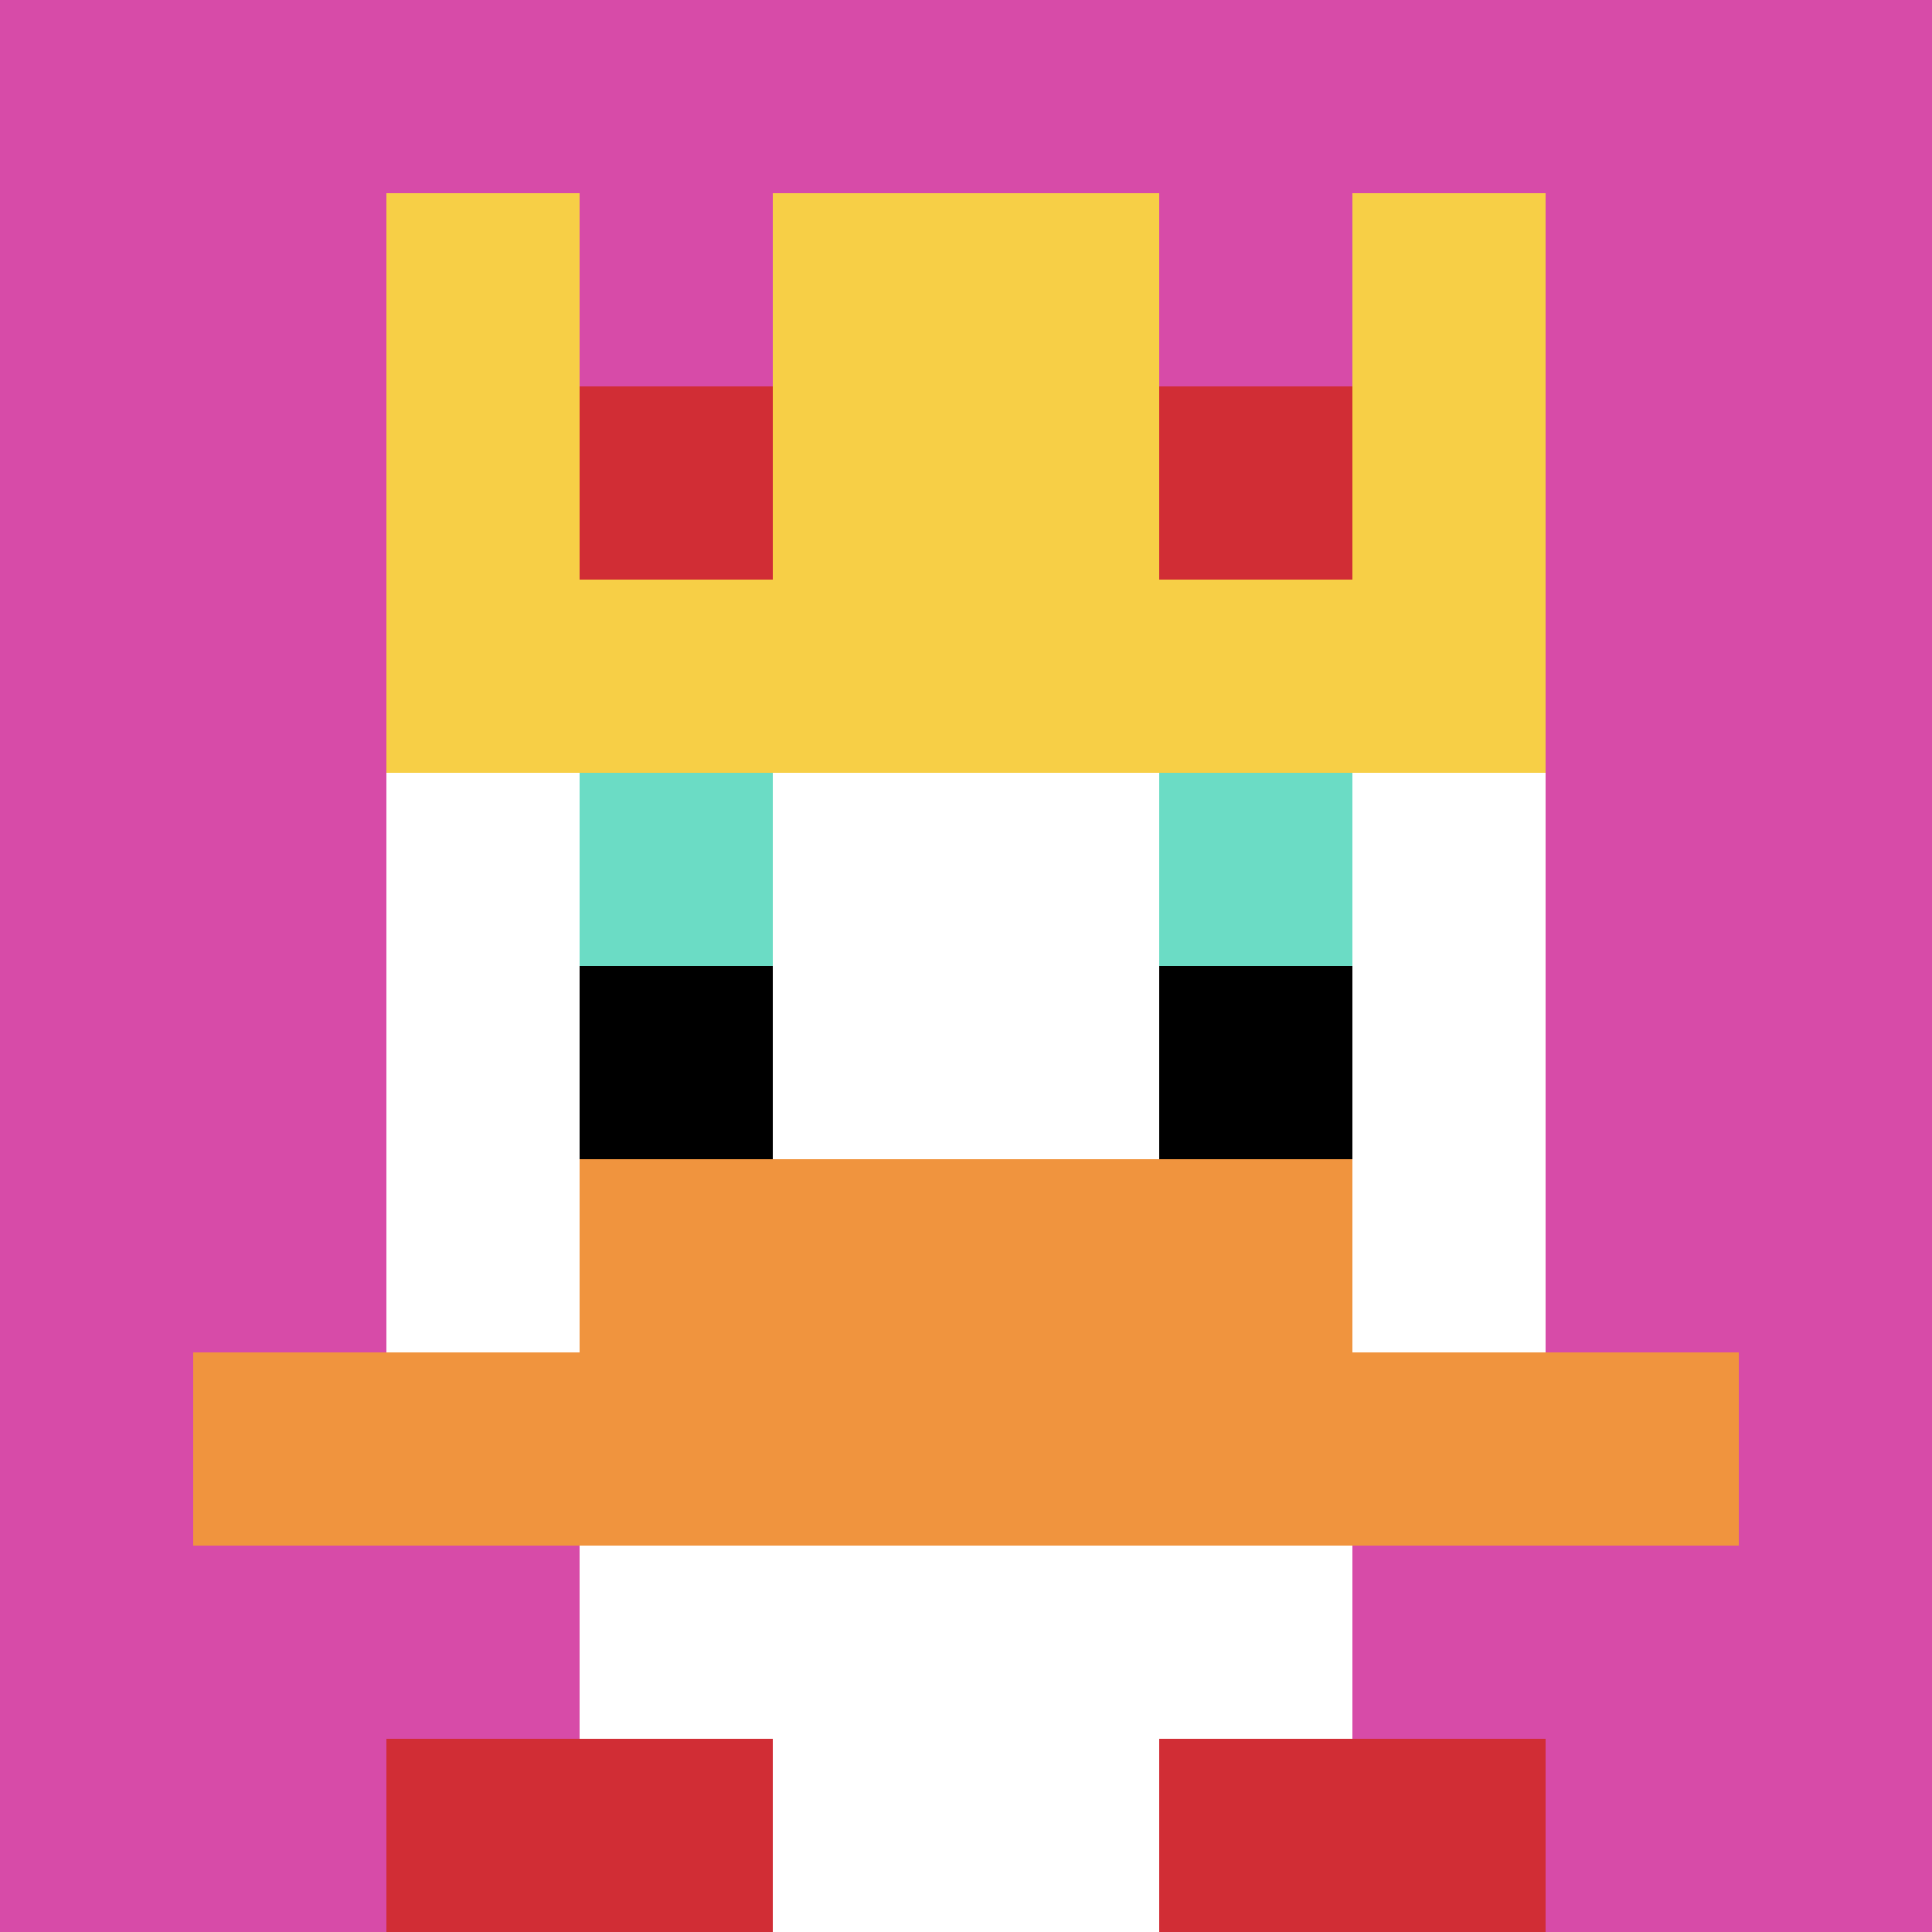
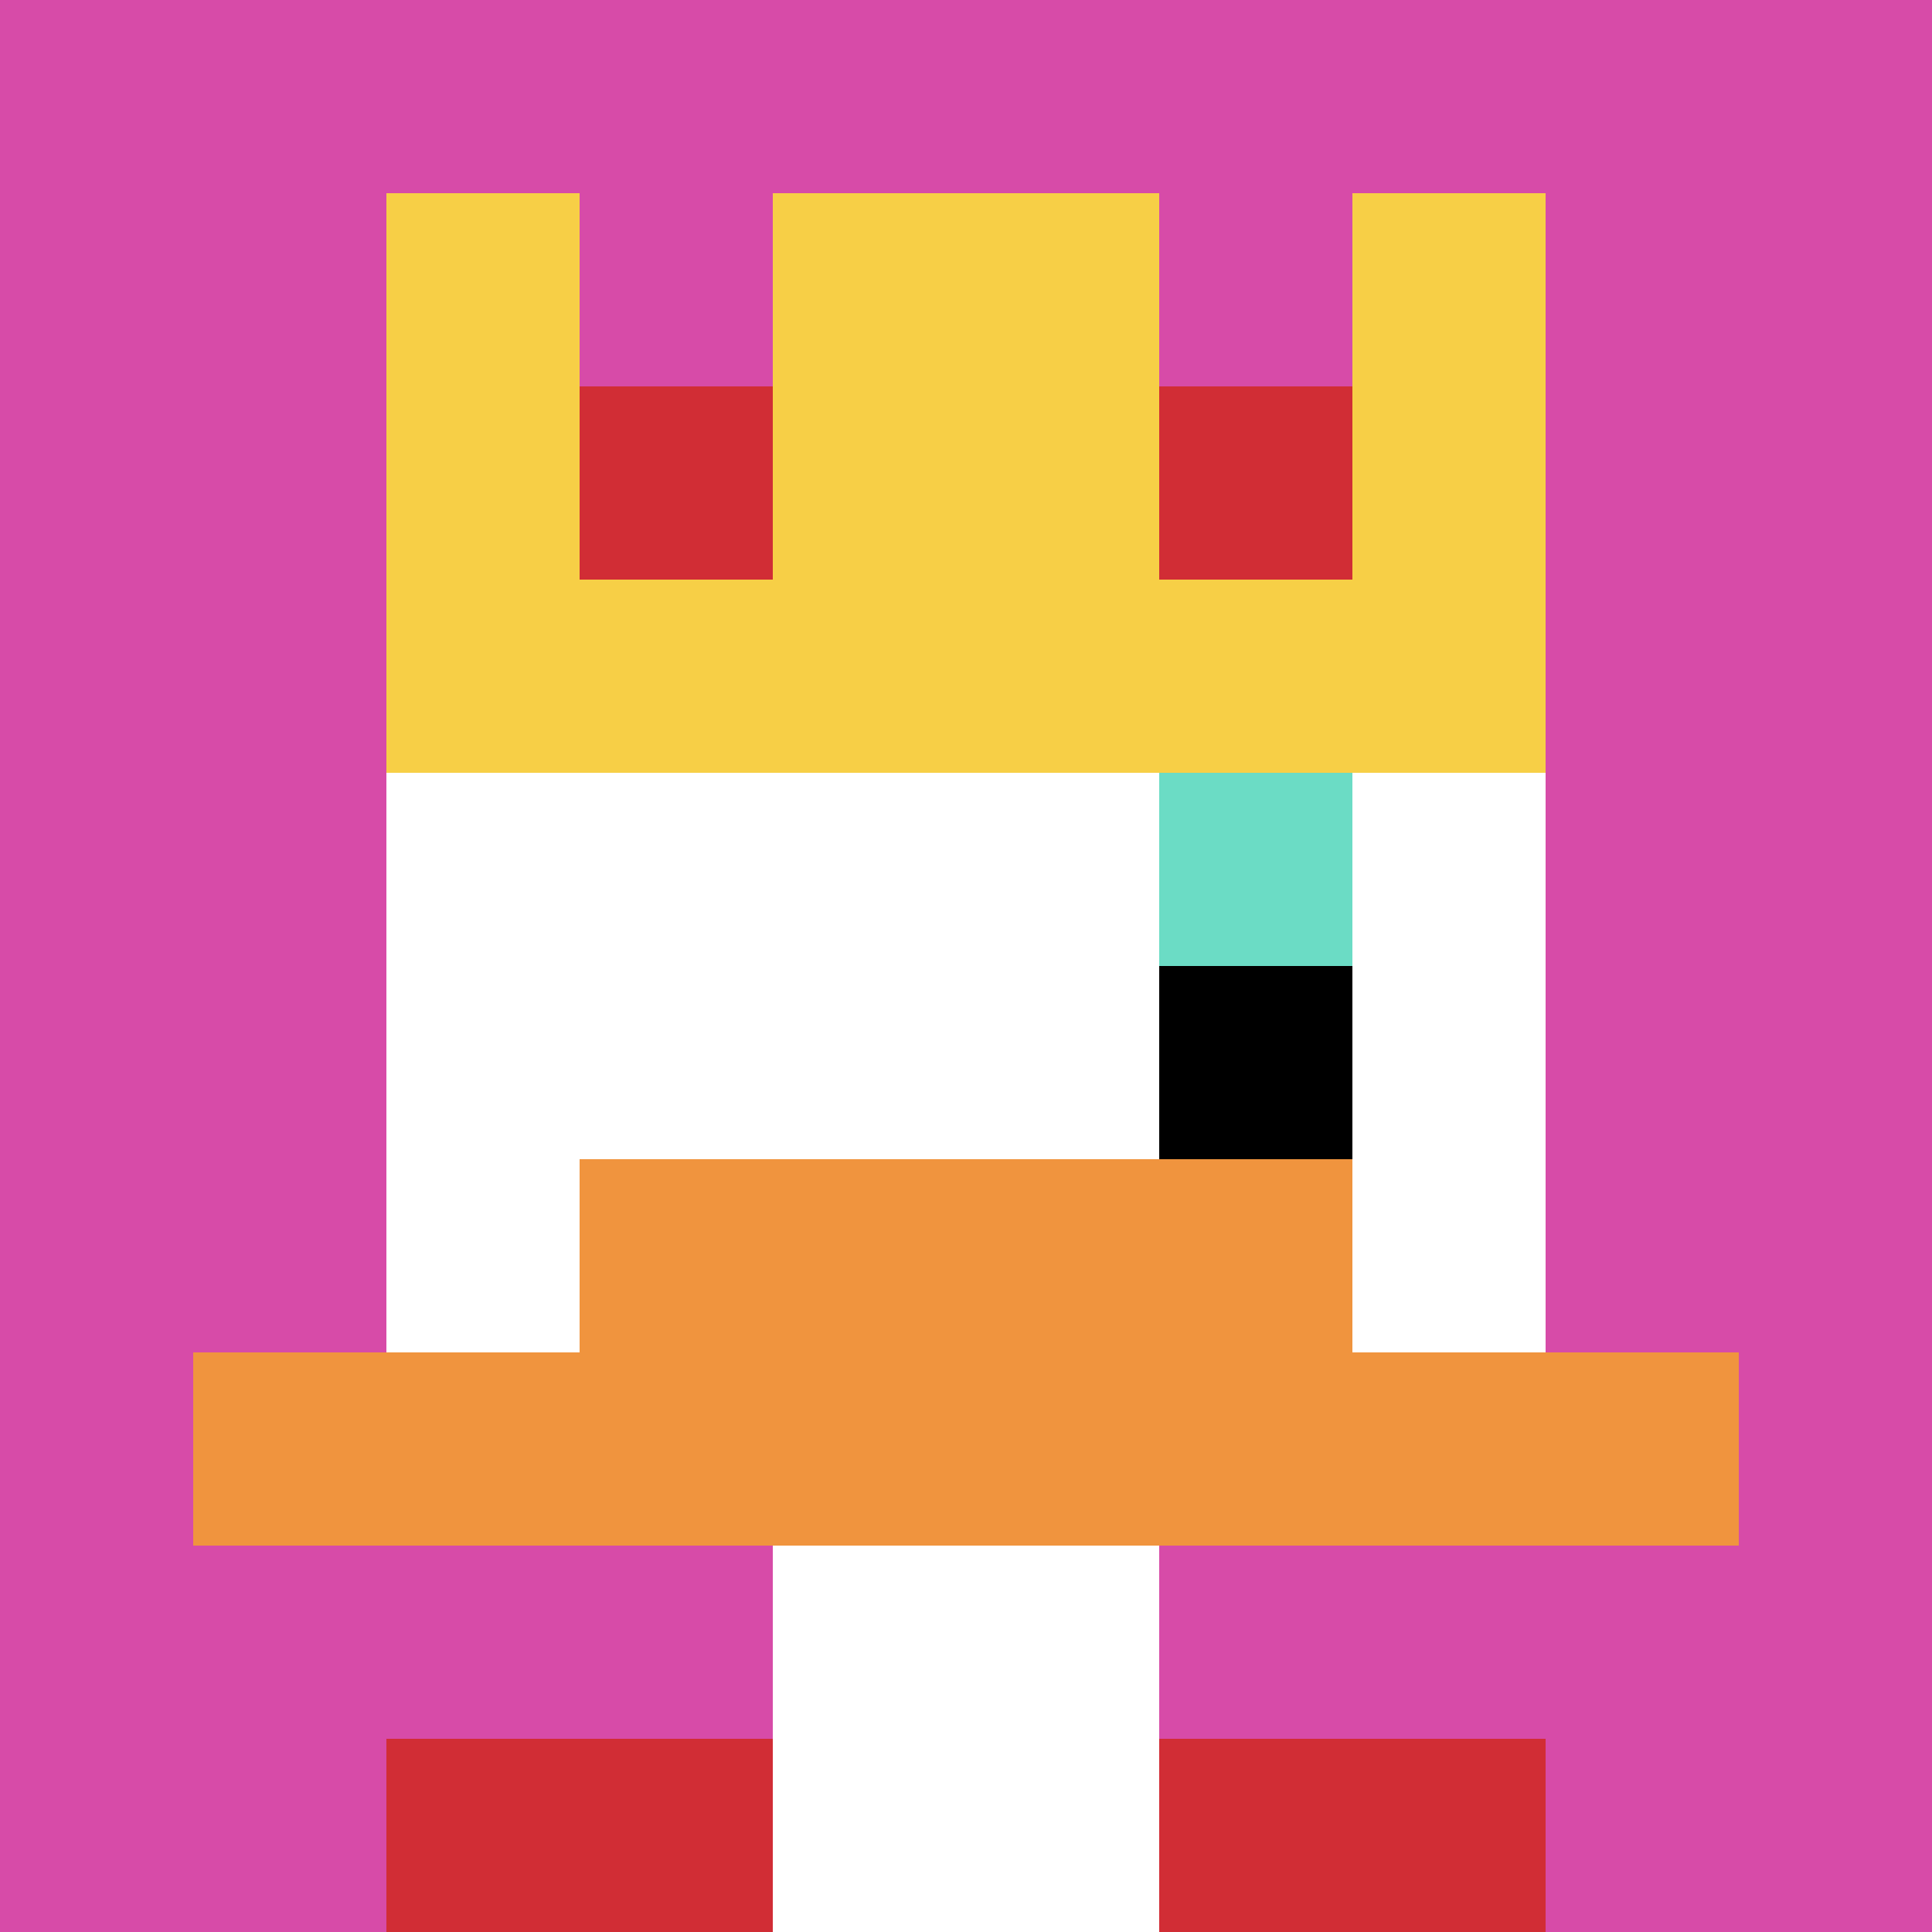
<svg xmlns="http://www.w3.org/2000/svg" version="1.1" width="1108" height="1108">
  <title>'goose-pfp-44564' by Dmitri Cherniak</title>
  <desc>seed=44564
backgroundColor=#ffffff
padding=20
innerPadding=0
timeout=500
dimension=1
border=false
Save=function(){return n.handleSave()}
frame=924

Rendered at Sun Sep 15 2024 23:04:45 GMT+0800 (中国标准时间)
Generated in &lt;1ms
</desc>
  <defs />
  <rect width="100%" height="100%" fill="#ffffff" />
  <g>
    <g id="0-0">
      <rect x="0" y="0" height="1108" width="1108" fill="#D74BA8" />
      <g>
-         <rect id="0-0-3-2-4-7" x="332.4" y="221.6" width="443.2" height="775.6" fill="#ffffff" />
        <rect id="0-0-2-3-6-5" x="221.6" y="332.4" width="664.8" height="554" fill="#ffffff" />
        <rect id="0-0-4-8-2-2" x="443.2" y="886.4" width="221.6" height="221.6" fill="#ffffff" />
        <rect id="0-0-1-7-8-1" x="110.8" y="775.6" width="886.4" height="110.8" fill="#F0943E" />
        <rect id="0-0-3-6-4-2" x="332.4" y="664.8" width="443.2" height="221.6" fill="#F0943E" />
-         <rect id="0-0-3-4-1-1" x="332.4" y="443.2" width="110.8" height="110.8" fill="#6BDCC5" />
        <rect id="0-0-6-4-1-1" x="664.8" y="443.2" width="110.8" height="110.8" fill="#6BDCC5" />
-         <rect id="0-0-3-5-1-1" x="332.4" y="554" width="110.8" height="110.8" fill="#000000" />
        <rect id="0-0-6-5-1-1" x="664.8" y="554" width="110.8" height="110.8" fill="#000000" />
        <rect id="0-0-2-1-1-2" x="221.6" y="110.8" width="110.8" height="221.6" fill="#F7CF46" />
        <rect id="0-0-4-1-2-2" x="443.2" y="110.8" width="221.6" height="221.6" fill="#F7CF46" />
        <rect id="0-0-7-1-1-2" x="775.6" y="110.8" width="110.8" height="221.6" fill="#F7CF46" />
        <rect id="0-0-2-2-6-2" x="221.6" y="221.6" width="664.8" height="221.6" fill="#F7CF46" />
        <rect id="0-0-3-2-1-1" x="332.4" y="221.6" width="110.8" height="110.8" fill="#D12D35" />
        <rect id="0-0-6-2-1-1" x="664.8" y="221.6" width="110.8" height="110.8" fill="#D12D35" />
        <rect id="0-0-2-9-2-1" x="221.6" y="997.2" width="221.6" height="110.8" fill="#D12D35" />
        <rect id="0-0-6-9-2-1" x="664.8" y="997.2" width="221.6" height="110.8" fill="#D12D35" />
      </g>
      <rect x="0" y="0" stroke="white" stroke-width="0" height="1108" width="1108" fill="none" />
    </g>
  </g>
</svg>